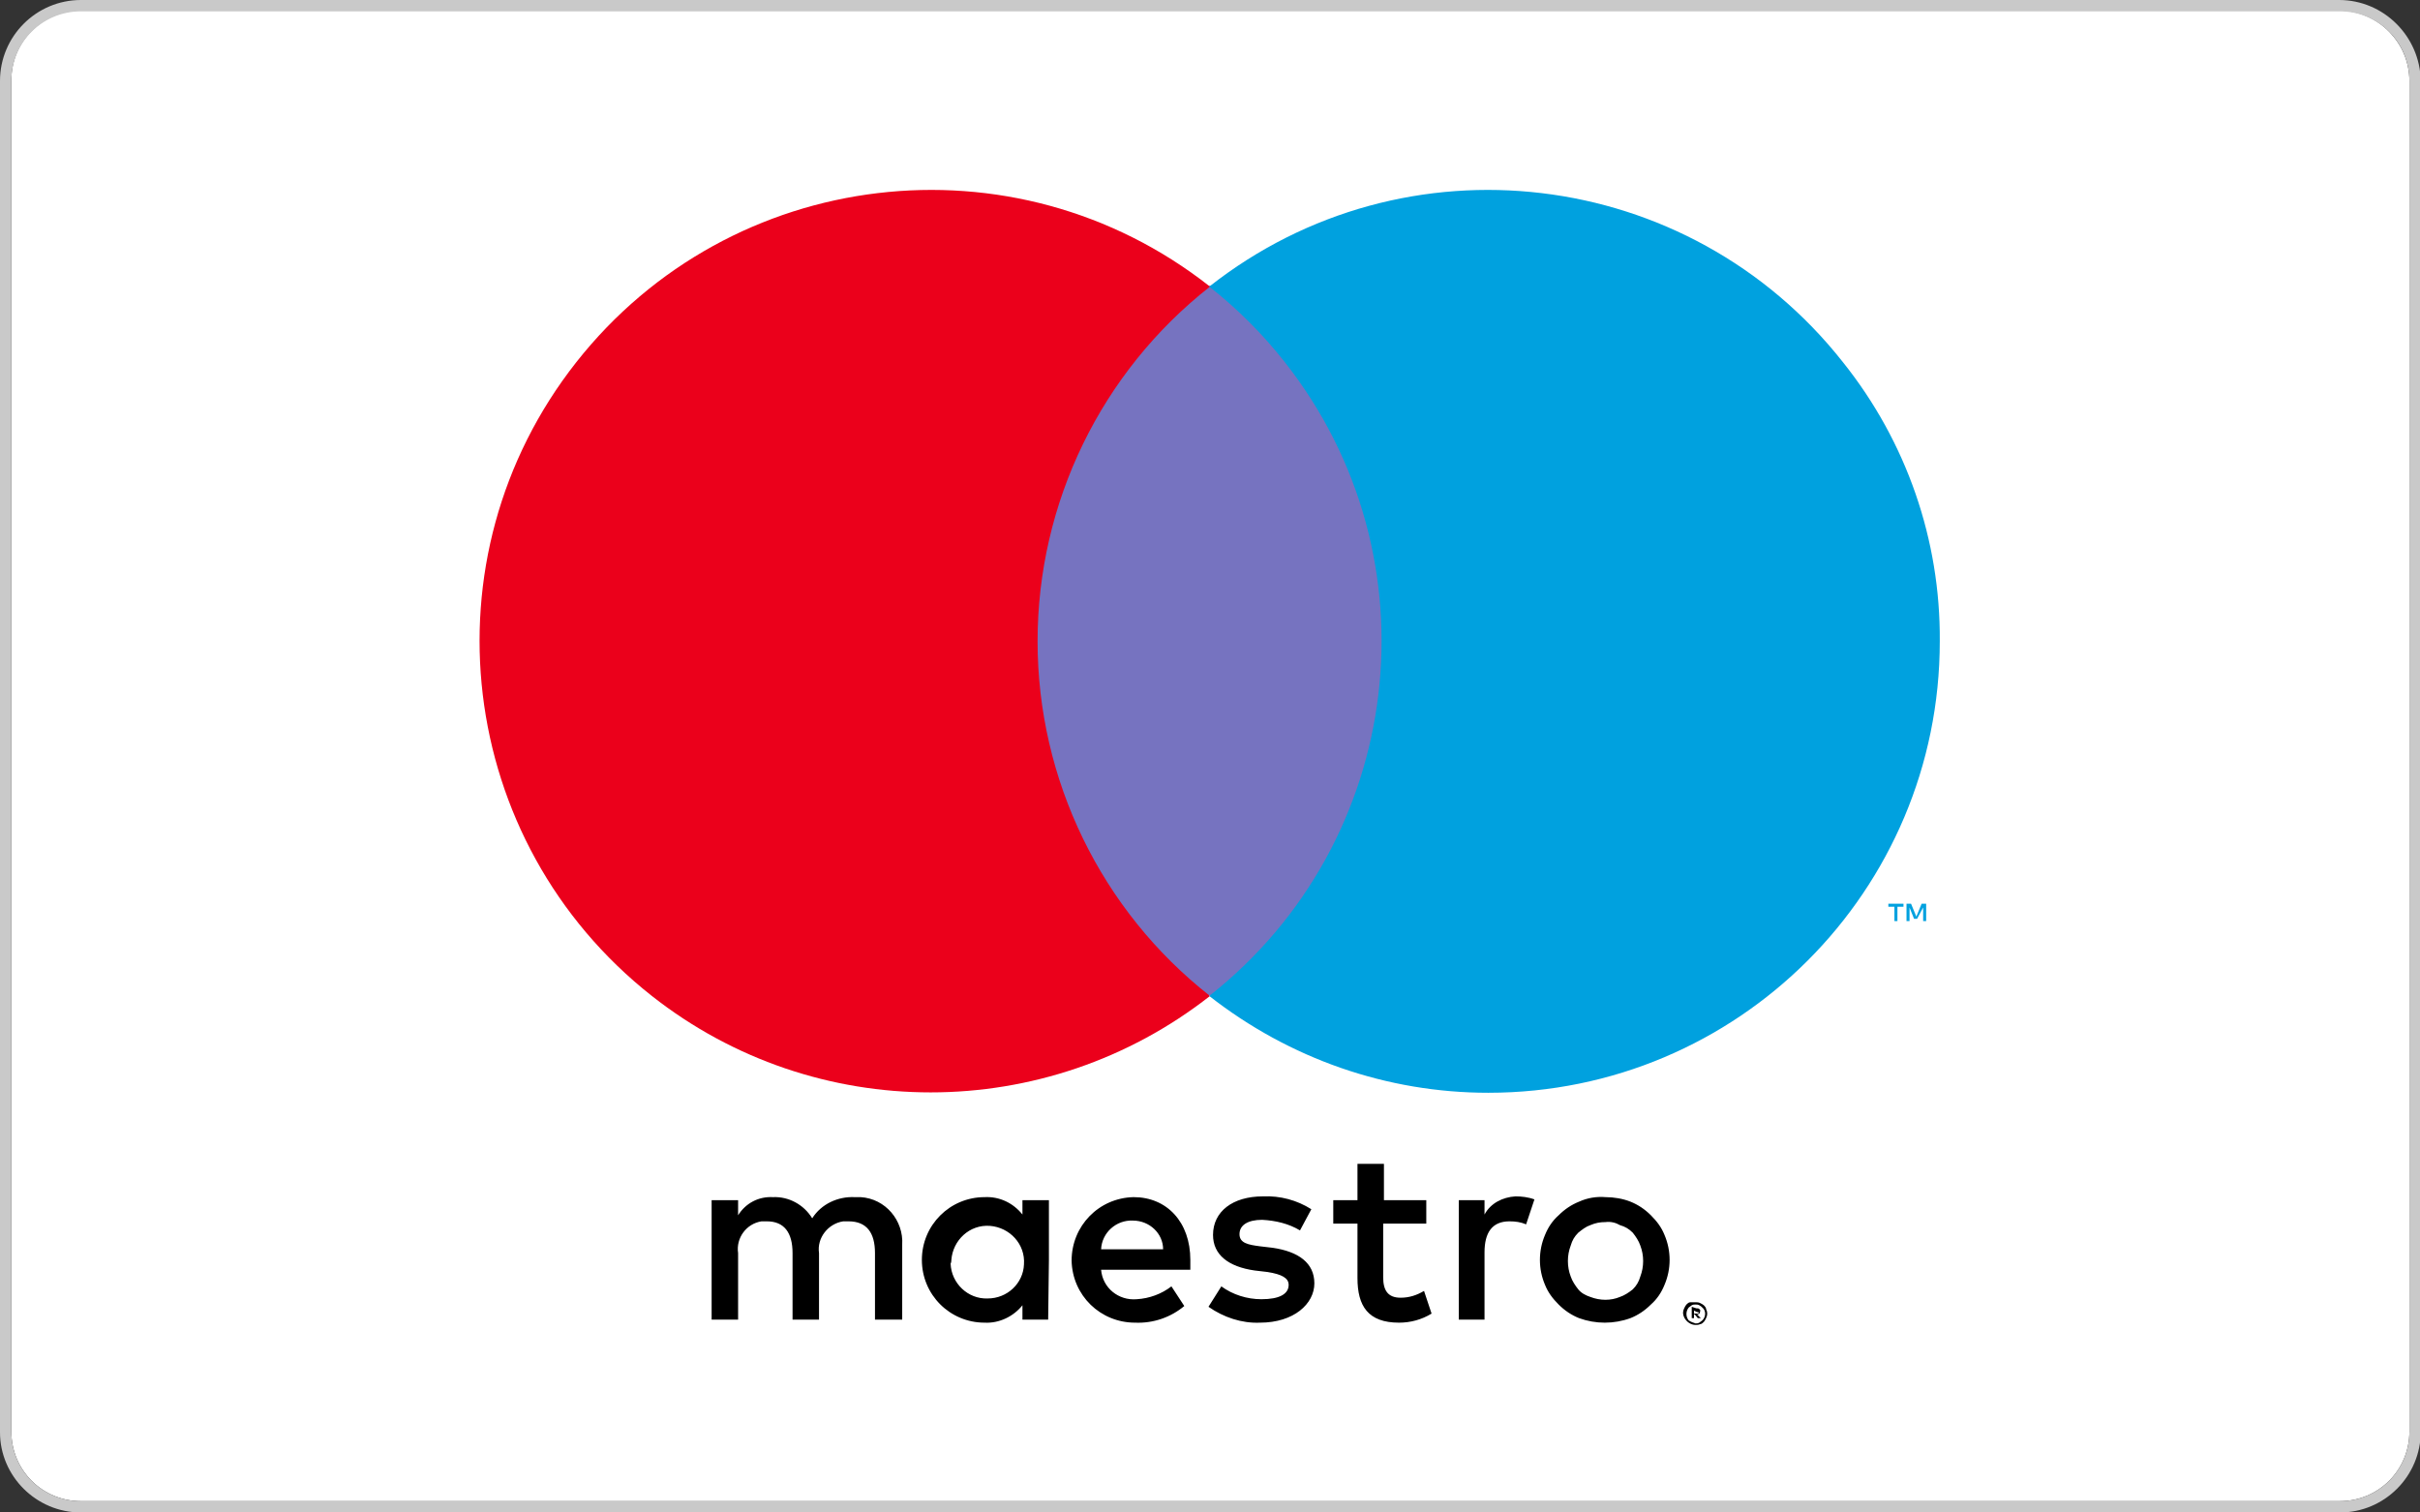
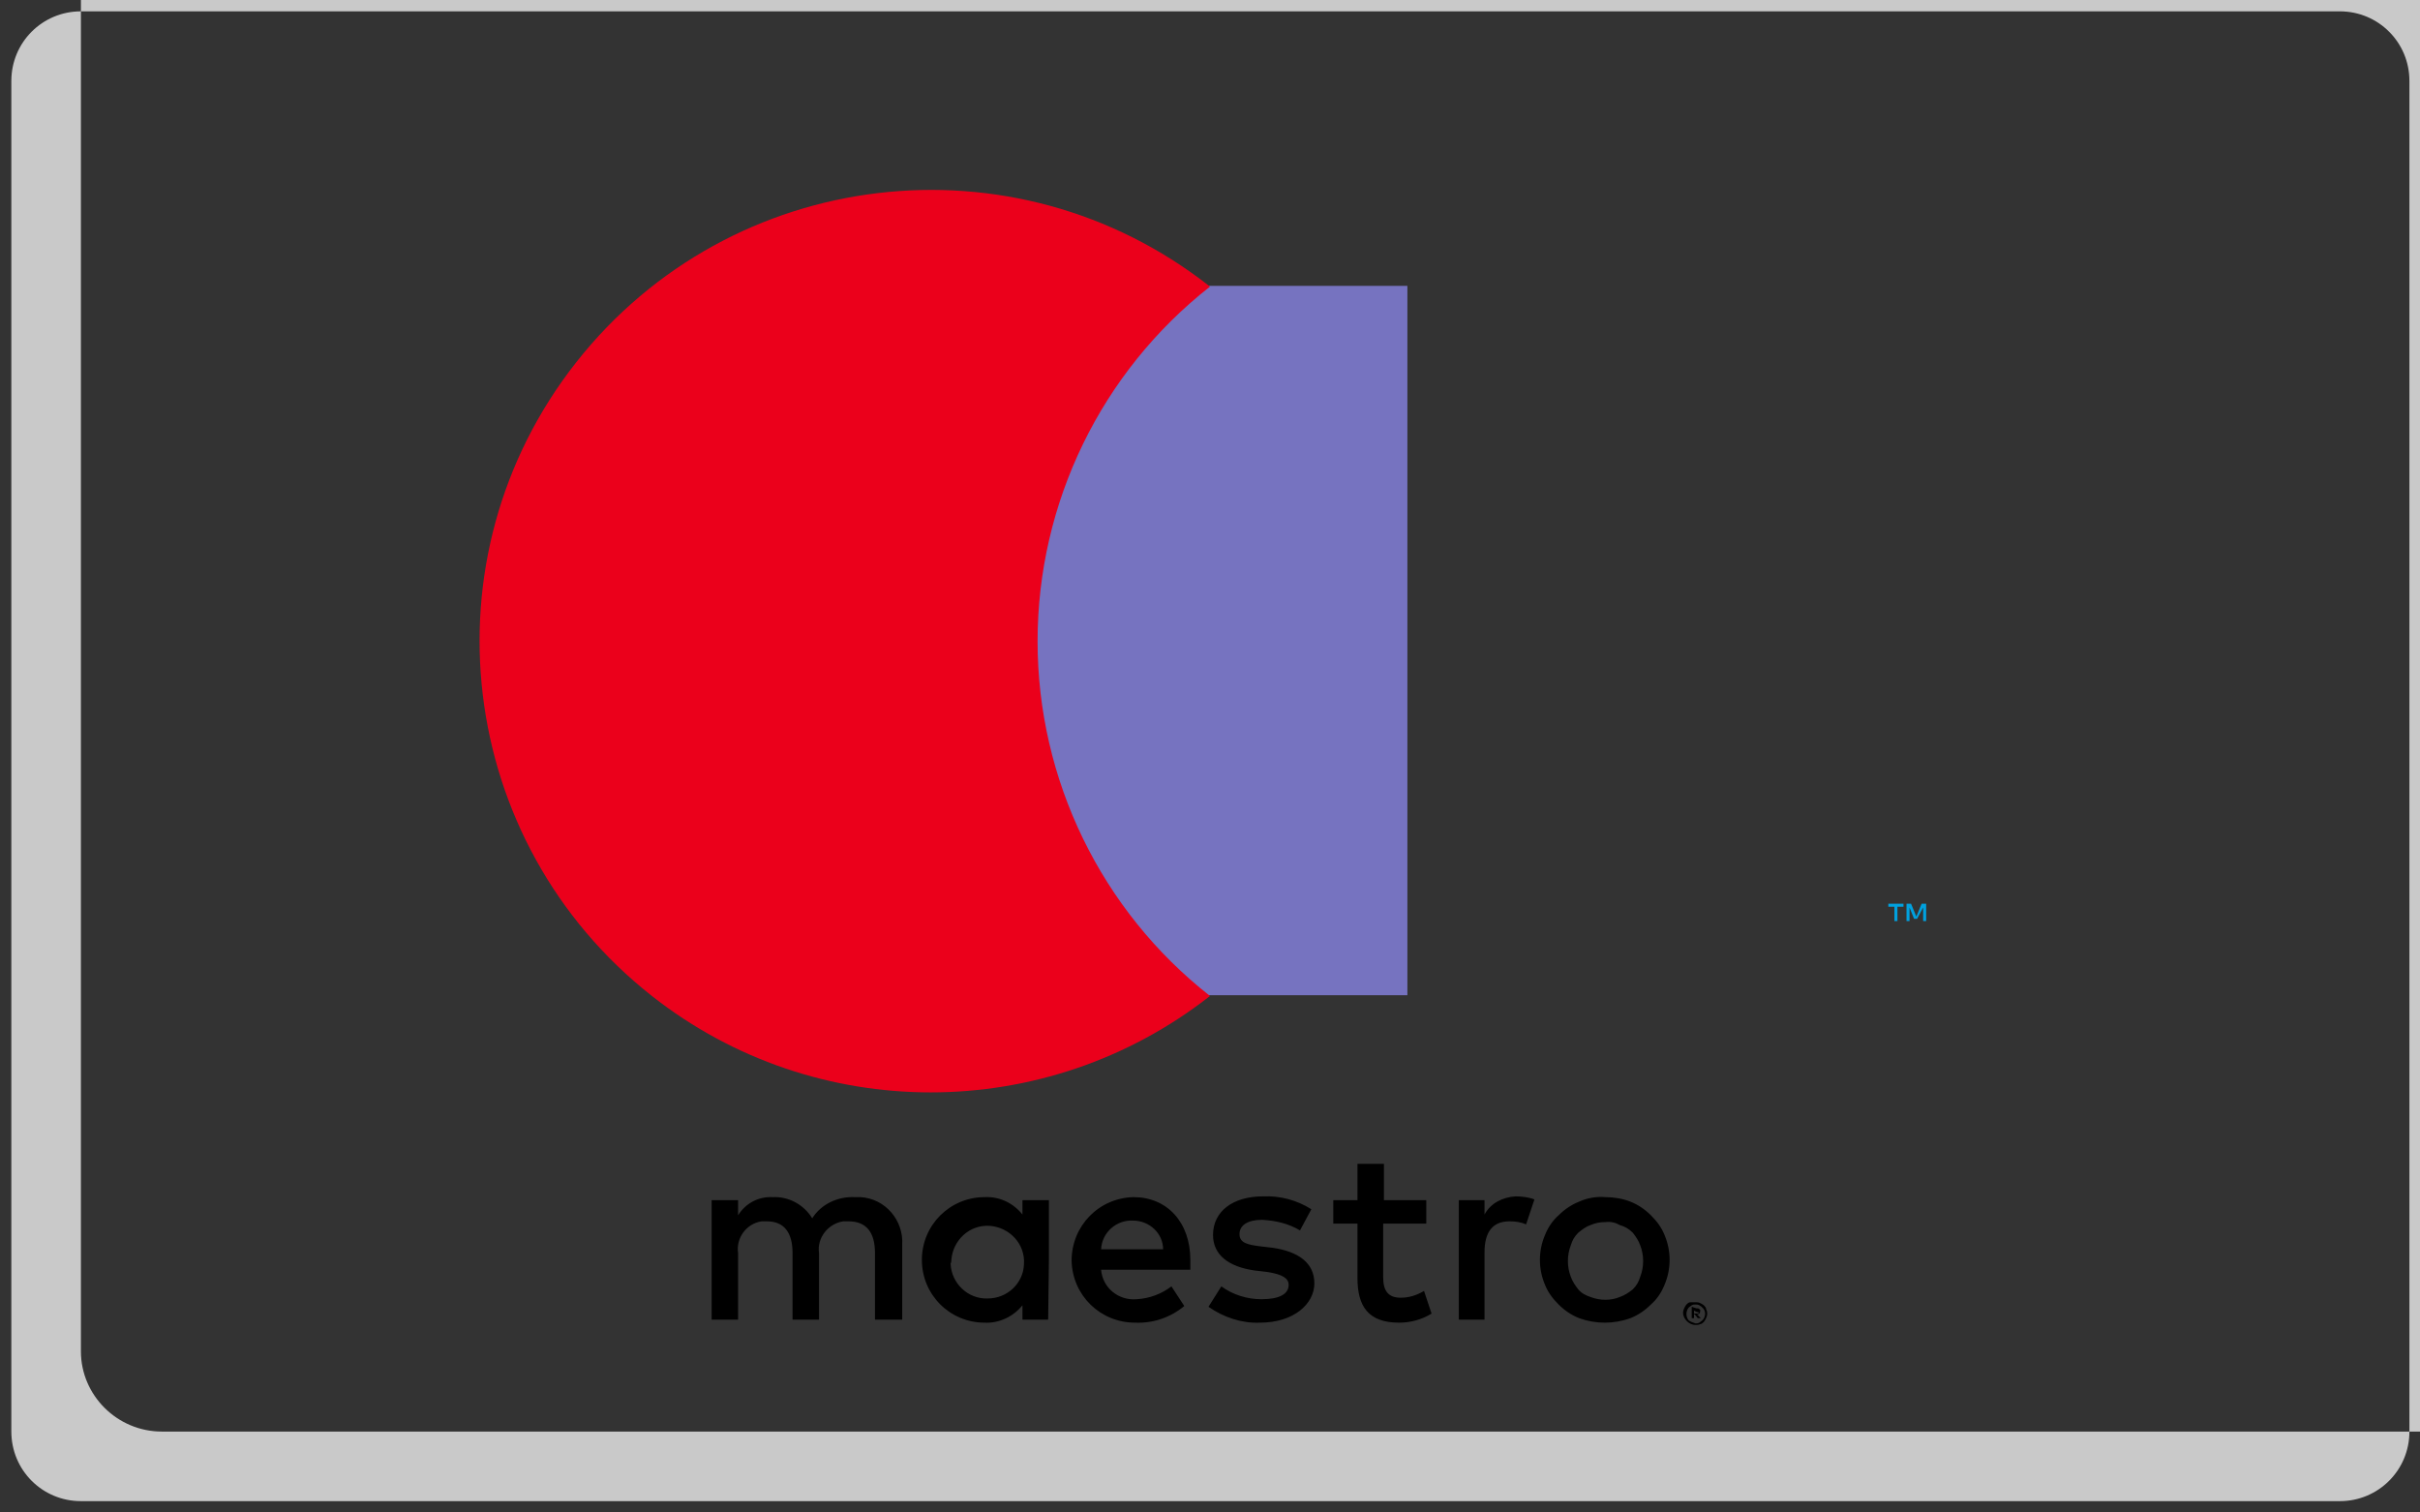
<svg xmlns="http://www.w3.org/2000/svg" enable-background="new 0 0 32 20" viewBox="0 0 32 20">
  <rect x="0" y="0" width="32" height="20" fill="#333333" stroke="none" />
-   <path d="m30.93.14h-29.86c-.51 0-.92.41-.92.92v17.87c0 .51.41.92.92.92h29.87c.51 0 .92-.41.92-.92v-17.86c0-.51-.42-.93-.93-.93z" fill="#fff" />
-   <path d="m30.93 0h-29.86c-.59 0-1.07.48-1.07 1.07v17.87c0 .58.48 1.06 1.07 1.06h29.87c.59 0 1.07-.48 1.07-1.07v-17.86c-.01-.59-.49-1.07-1.08-1.07zm.93 18.93c0 .51-.41.92-.92.92h-29.87c-.51 0-.92-.41-.92-.92v-17.86c0-.51.41-.92.92-.92h29.87c.51 0 .92.41.92.92z" fill="#c9c9c9" />
-   <path d="m3.83 0h24.33v20h-24.33z" fill="none" />
+   <path d="m30.93 0h-29.86v17.87c0 .58.48 1.06 1.07 1.06h29.87c.59 0 1.07-.48 1.07-1.07v-17.86c-.01-.59-.49-1.07-1.08-1.07zm.93 18.93c0 .51-.41.92-.92.92h-29.87c-.51 0-.92-.41-.92-.92v-17.86c0-.51.41-.92.92-.92h29.87c.51 0 .92.41.92.92z" fill="#c9c9c9" />
  <path d="m11.93 17.45v-.99c.02-.32-.22-.61-.55-.63-.03 0-.05 0-.08 0-.22-.01-.44.09-.56.28-.11-.18-.31-.29-.52-.28-.19-.01-.36.08-.46.24v-.2h-.35v1.58h.35v-.88c-.03-.2.11-.39.31-.42h.07c.23 0 .34.15.34.42v.88h.35v-.88c-.03-.2.12-.39.32-.42h.07c.24 0 .35.15.35.42v.88zm1.94-.79v-.79h-.35v.19c-.12-.15-.3-.24-.5-.23-.46 0-.83.37-.83.83s.37.83.83.83c.19.01.38-.08.5-.23v.19h.34zm-1.29 0c.02-.26.24-.47.51-.45.26.02.47.24.45.51-.01.25-.22.45-.48.45-.26.01-.48-.2-.49-.46.01-.02.01-.04.01-.05zm8.65-.83c.11 0 .23.02.33.06s.19.1.27.18.14.16.18.26c.09.21.09.45 0 .66-.04.1-.1.19-.18.26-.08.08-.17.14-.27.18-.22.08-.46.08-.68 0-.1-.04-.19-.1-.27-.18s-.14-.16-.18-.26c-.09-.21-.09-.45 0-.66.04-.1.1-.19.18-.26.08-.08.17-.14.27-.18.11-.05.23-.07.35-.06zm0 .33c-.07 0-.13.01-.2.04-.06.02-.11.06-.16.1-.05.05-.08.1-.1.17-.05.13-.05.28 0 .41.02.06.06.12.1.17s.1.08.16.1c.13.05.27.05.39 0 .06-.02.12-.06.17-.1.05-.05.08-.1.1-.17.05-.13.05-.28 0-.41-.02-.06-.06-.12-.1-.17-.05-.05-.1-.08-.17-.1-.05-.03-.12-.05-.19-.04zm-5.49.5c0-.5-.31-.83-.75-.83-.46.01-.82.38-.82.84.01.46.38.82.84.82.24.01.47-.07.65-.22l-.17-.26c-.13.1-.29.16-.46.17-.24.02-.45-.15-.47-.39h1.18c0-.05 0-.09 0-.13zm-1.18-.14c.01-.22.2-.39.42-.38.22 0 .4.17.4.38zm2.63-.25c-.15-.09-.32-.13-.5-.14-.19 0-.3.07-.3.19s.12.14.27.16l.17.02c.34.05.55.2.55.47s-.27.52-.72.52c-.24.01-.48-.07-.68-.21l.17-.27c.15.11.34.17.53.17.24 0 .36-.07.36-.19 0-.09-.09-.14-.28-.17l-.17-.02c-.35-.05-.55-.21-.55-.47 0-.31.26-.51.66-.51.23-.01.45.05.64.17zm1.66-.09h-.56v.71c0 .17.06.27.23.27.11 0 .21-.03.31-.09l.1.3c-.13.08-.28.12-.43.12-.41 0-.55-.22-.55-.59v-.72h-.32v-.31h.32v-.48h.35v.48h.56v.31zm1.19-.36c.08 0 .17.01.25.04l-.11.33c-.07-.03-.14-.04-.22-.04-.23 0-.33.15-.33.41v.89h-.34v-1.58h.34v.19c.08-.15.24-.23.41-.24zm2.38 1.4c.02 0 .04 0 .06.01s.04.02.05.03.03.03.03.05c.02.04.02.08 0 .12-.01.02-.02.04-.03.05s-.03.03-.05.03c-.02.01-.04.01-.06.01-.06 0-.12-.04-.15-.1-.02-.04-.02-.08 0-.12.01-.02.02-.04.03-.05s.03-.03.05-.03zm0 .28c.02 0 .03 0 .05-.01.01-.01.03-.02.04-.03.05-.05.05-.13 0-.17-.01-.01-.02-.02-.04-.03s-.03-.01-.05-.01-.03 0-.05.01c-.01.01-.03.02-.04.03-.04.05-.04.12 0 .17.03.02.06.03.09.04zm.01-.2c.02 0 .03 0 .04.01s.02.02.01.03c0 .01 0 .02-.01.03s-.02.01-.03.01l.05.05h-.04l-.04-.05h-.01v.05h-.03v-.15zm-.03.03v.04h.04.02v-.01-.01c-.01 0-.01 0-.02 0z" />
  <path d="m13.39 3.78h5.22v9.38h-5.22z" fill="#7673c0" />
  <path d="m13.72 8.48c0-1.83.84-3.56 2.28-4.69-2.59-2.04-6.34-1.59-8.38 1s-1.59 6.34 1 8.38c2.16 1.7 5.21 1.7 7.38 0-1.44-1.13-2.28-2.86-2.28-4.69z" fill="#eb001b" />
  <g fill="#00a1df">
    <path d="m25.09 12.18v-.19h.08v-.04h-.2v.04h.08v.19zm.38 0v-.23h-.06l-.07.17-.07-.17h-.06v.23h.04v-.18l.06.15h.04l.08-.15v.18z" />
-     <path d="m25.65 8.48c0 3.3-2.67 5.97-5.97 5.97-1.34 0-2.63-.45-3.69-1.28 2.59-2.04 3.04-5.79 1-8.38-.29-.37-.63-.71-1-1 2.59-2.04 6.34-1.59 8.38 1 .84 1.05 1.29 2.35 1.28 3.69z" />
  </g>
</svg>